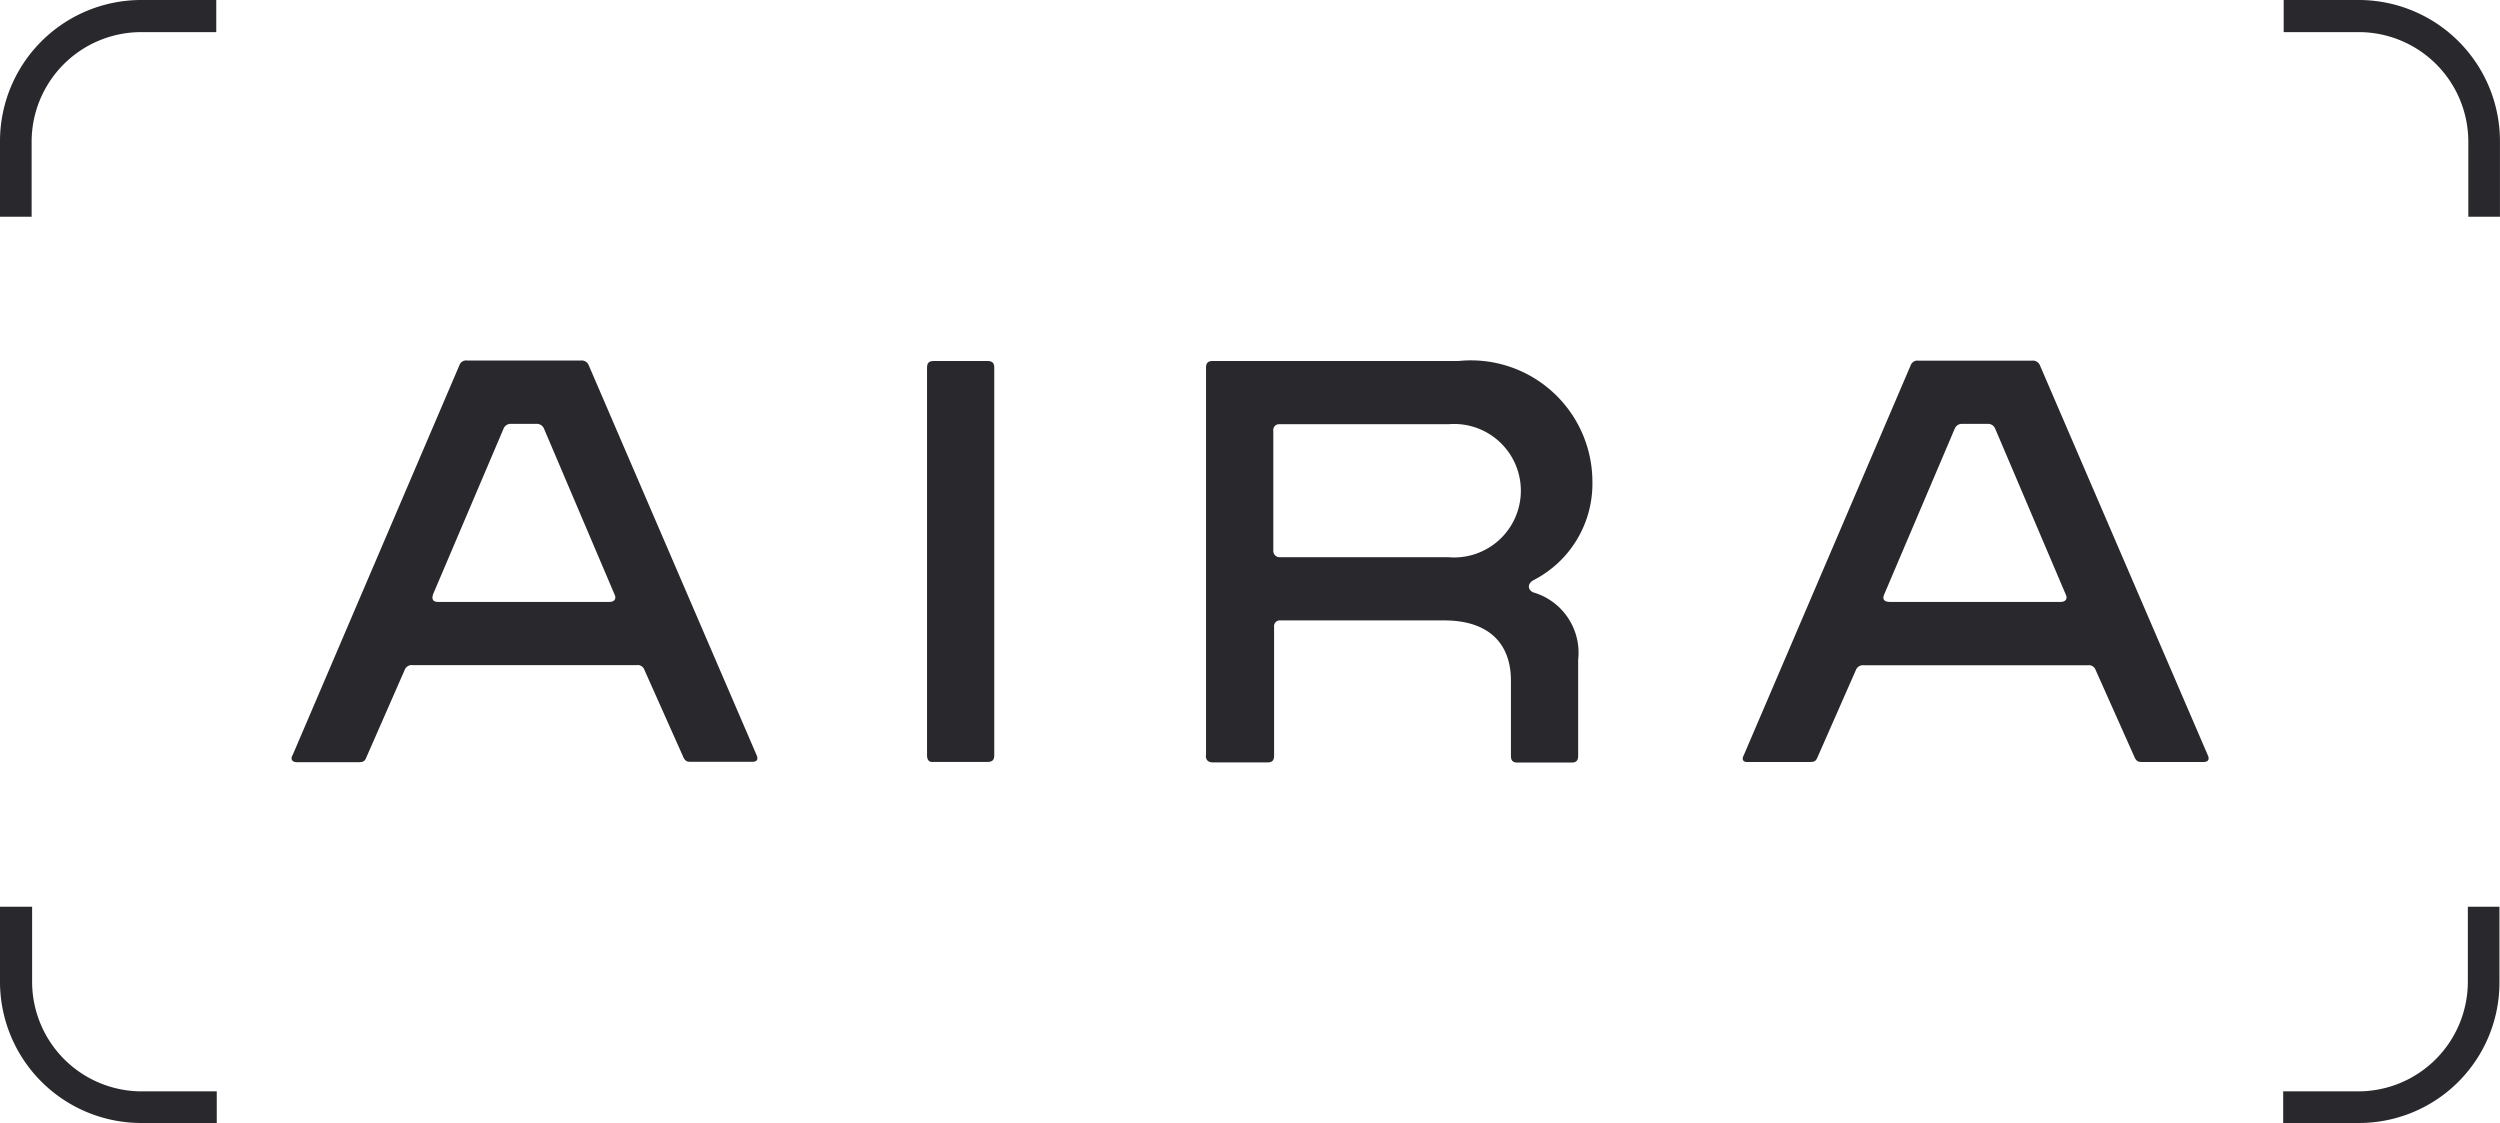
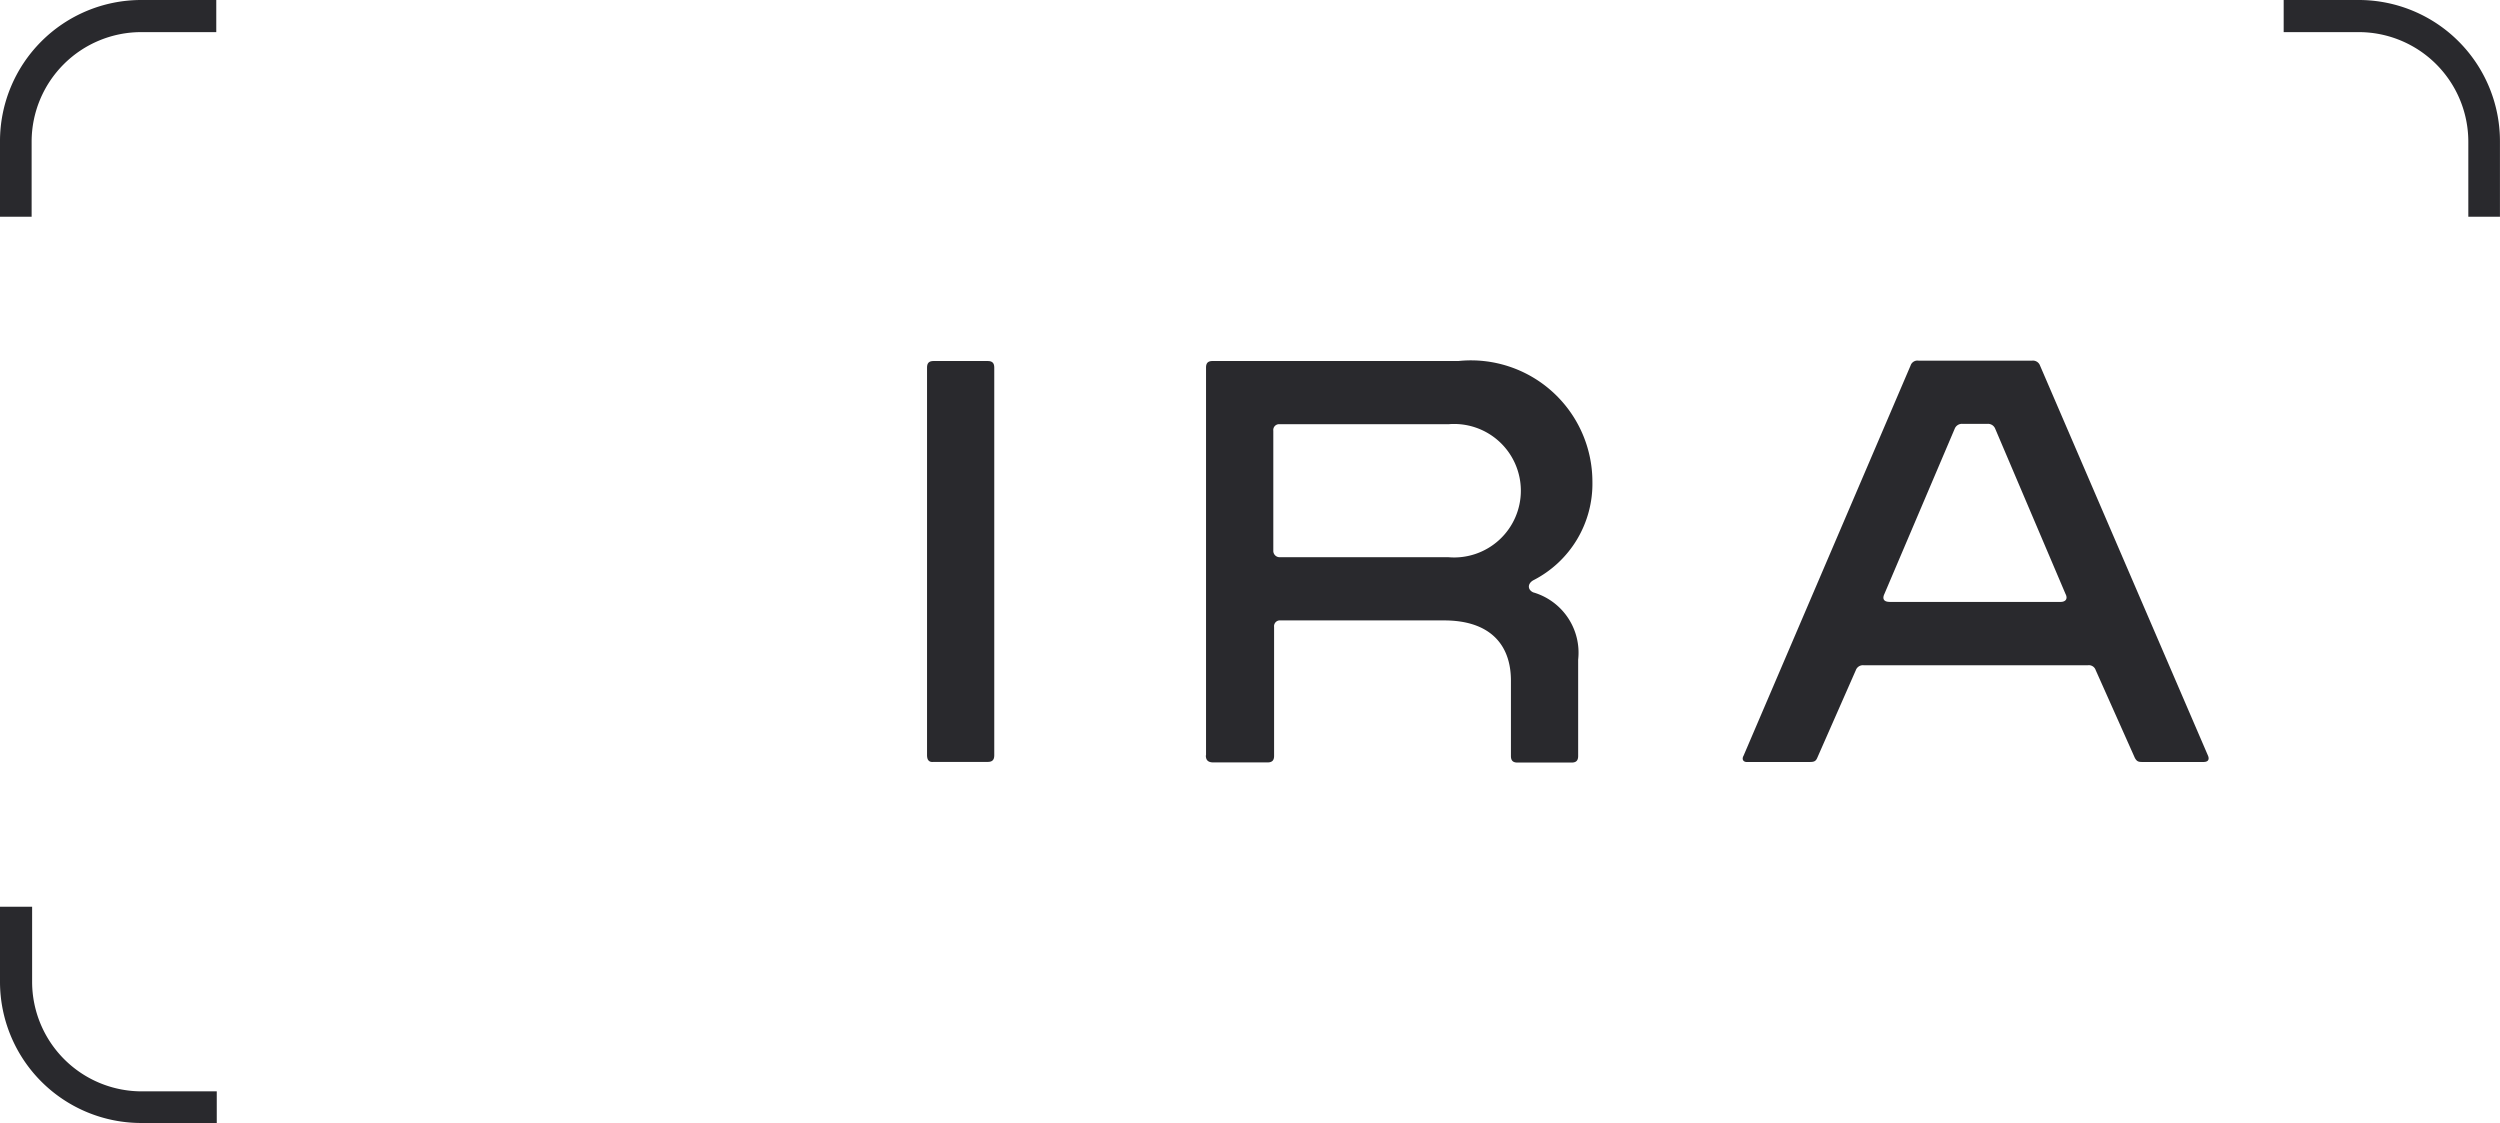
<svg xmlns="http://www.w3.org/2000/svg" id="Aira_logotype_airablack_RGB" width="51.058" height="22.936" viewBox="0 0 51.058 22.936">
  <g id="Raggruppa_31502" data-name="Raggruppa 31502">
    <g id="Raggruppa_31500" data-name="Raggruppa 31500" transform="translate(46.63)">
-       <path id="Tracciato_35934" data-name="Tracciato 35934" d="M506.637,207.617H505.1v-.646h1.537a2.239,2.239,0,0,0,2.234-2.234V203.2h.646v1.537A2.869,2.869,0,0,1,506.637,207.617Z" transform="translate(-505.1 -184.682)" fill="#29292d" />
      <path id="Tracciato_35935" data-name="Tracciato 35935" d="M509.617,2.89V4.427h-.646V2.89A2.239,2.239,0,0,0,506.737.656H505.2V0h1.537A2.885,2.885,0,0,1,509.617,2.89Z" transform="translate(-505.19)" fill="#29292d" />
    </g>
    <g id="Raggruppa_31501" data-name="Raggruppa 31501">
      <path id="Tracciato_35936" data-name="Tracciato 35936" d="M2.89,207.617H4.427v-.646H2.89a2.239,2.239,0,0,1-2.234-2.234V203.2H0v1.537A2.885,2.885,0,0,0,2.89,207.617Z" transform="translate(0 -184.682)" fill="#29292d" />
      <path id="Tracciato_35937" data-name="Tracciato 35937" d="M0,2.89V4.427H.646V2.89A2.239,2.239,0,0,1,2.88.656H4.417V0H2.88A2.885,2.885,0,0,0,0,2.89Z" fill="#29292d" />
    </g>
  </g>
  <g id="Raggruppa_31503" data-name="Raggruppa 31503" transform="translate(5.954 7.363)">
-     <path id="Tracciato_35938" data-name="Tracciato 35938" d="M83.174,91.176,86.586,83.2a.147.147,0,0,1,.164-.1h2.316a.154.154,0,0,1,.164.1l3.433,7.973c.031.082-.01.123-.092.123h-1.25c-.082,0-.113-.01-.154-.082l-.8-1.793a.147.147,0,0,0-.164-.1H85.633a.154.154,0,0,0-.164.1l-.789,1.8c-.031.072-.072.082-.154.082H83.266c-.082,0-.133-.051-.092-.133Zm2.982-3.146h3.495c.1,0,.154-.061.1-.164l-1.435-3.372a.158.158,0,0,0-.164-.1h-.5a.158.158,0,0,0-.164.1l-1.435,3.372c-.041.113,0,.164.1.164Z" transform="translate(-83.159 -83.1)" fill="#29292d" />
    <path id="Tracciato_35939" data-name="Tracciato 35939" d="M209.8,91.255V83.333c0-.092.041-.133.133-.133h1.107c.092,0,.133.041.133.133v7.922c0,.092-.041.133-.133.133h-1.107C209.841,91.4,209.8,91.347,209.8,91.255Z" transform="translate(-196.821 -83.19)" fill="#29292d" />
    <path id="Tracciato_35940" data-name="Tracciato 35940" d="M265.4,91.255V83.333c0-.092.041-.133.133-.133h5.022a2.481,2.481,0,0,1,2.736,2.46,2.213,2.213,0,0,1-1.209,2.019c-.123.072-.113.195,0,.246A1.283,1.283,0,0,1,273,89.3v1.968c0,.092-.041.133-.133.133h-1.107c-.092,0-.133-.041-.133-.133V89.728c0-.758-.451-1.23-1.363-1.23h-3.341a.119.119,0,0,0-.133.133v2.634c0,.092-.041.133-.133.133h-1.107c-.113,0-.154-.051-.154-.143Zm1.507-4.048h3.443a1.363,1.363,0,1,0,0-2.716h-3.443a.119.119,0,0,0-.133.133v2.449A.129.129,0,0,0,266.906,87.207Z" transform="translate(-246.723 -83.19)" fill="#29292d" />
    <path id="Tracciato_35941" data-name="Tracciato 35941" d="M372.374,91.176l3.413-7.973a.147.147,0,0,1,.164-.1h2.316a.154.154,0,0,1,.164.1l3.433,7.973c.031.082-.01.123-.092.123h-1.25c-.082,0-.113-.01-.154-.082l-.8-1.793a.147.147,0,0,0-.164-.1h-4.571a.154.154,0,0,0-.164.1l-.789,1.793c-.031.072-.072.082-.154.082h-1.261c-.082.01-.133-.041-.092-.123Zm2.982-3.146h3.495c.1,0,.154-.061.1-.164l-1.435-3.372a.158.158,0,0,0-.164-.1h-.5a.158.158,0,0,0-.164.1l-1.435,3.372C375.2,87.978,375.253,88.029,375.356,88.029Z" transform="translate(-342.721 -83.1)" fill="#29292d" />
  </g>
</svg>